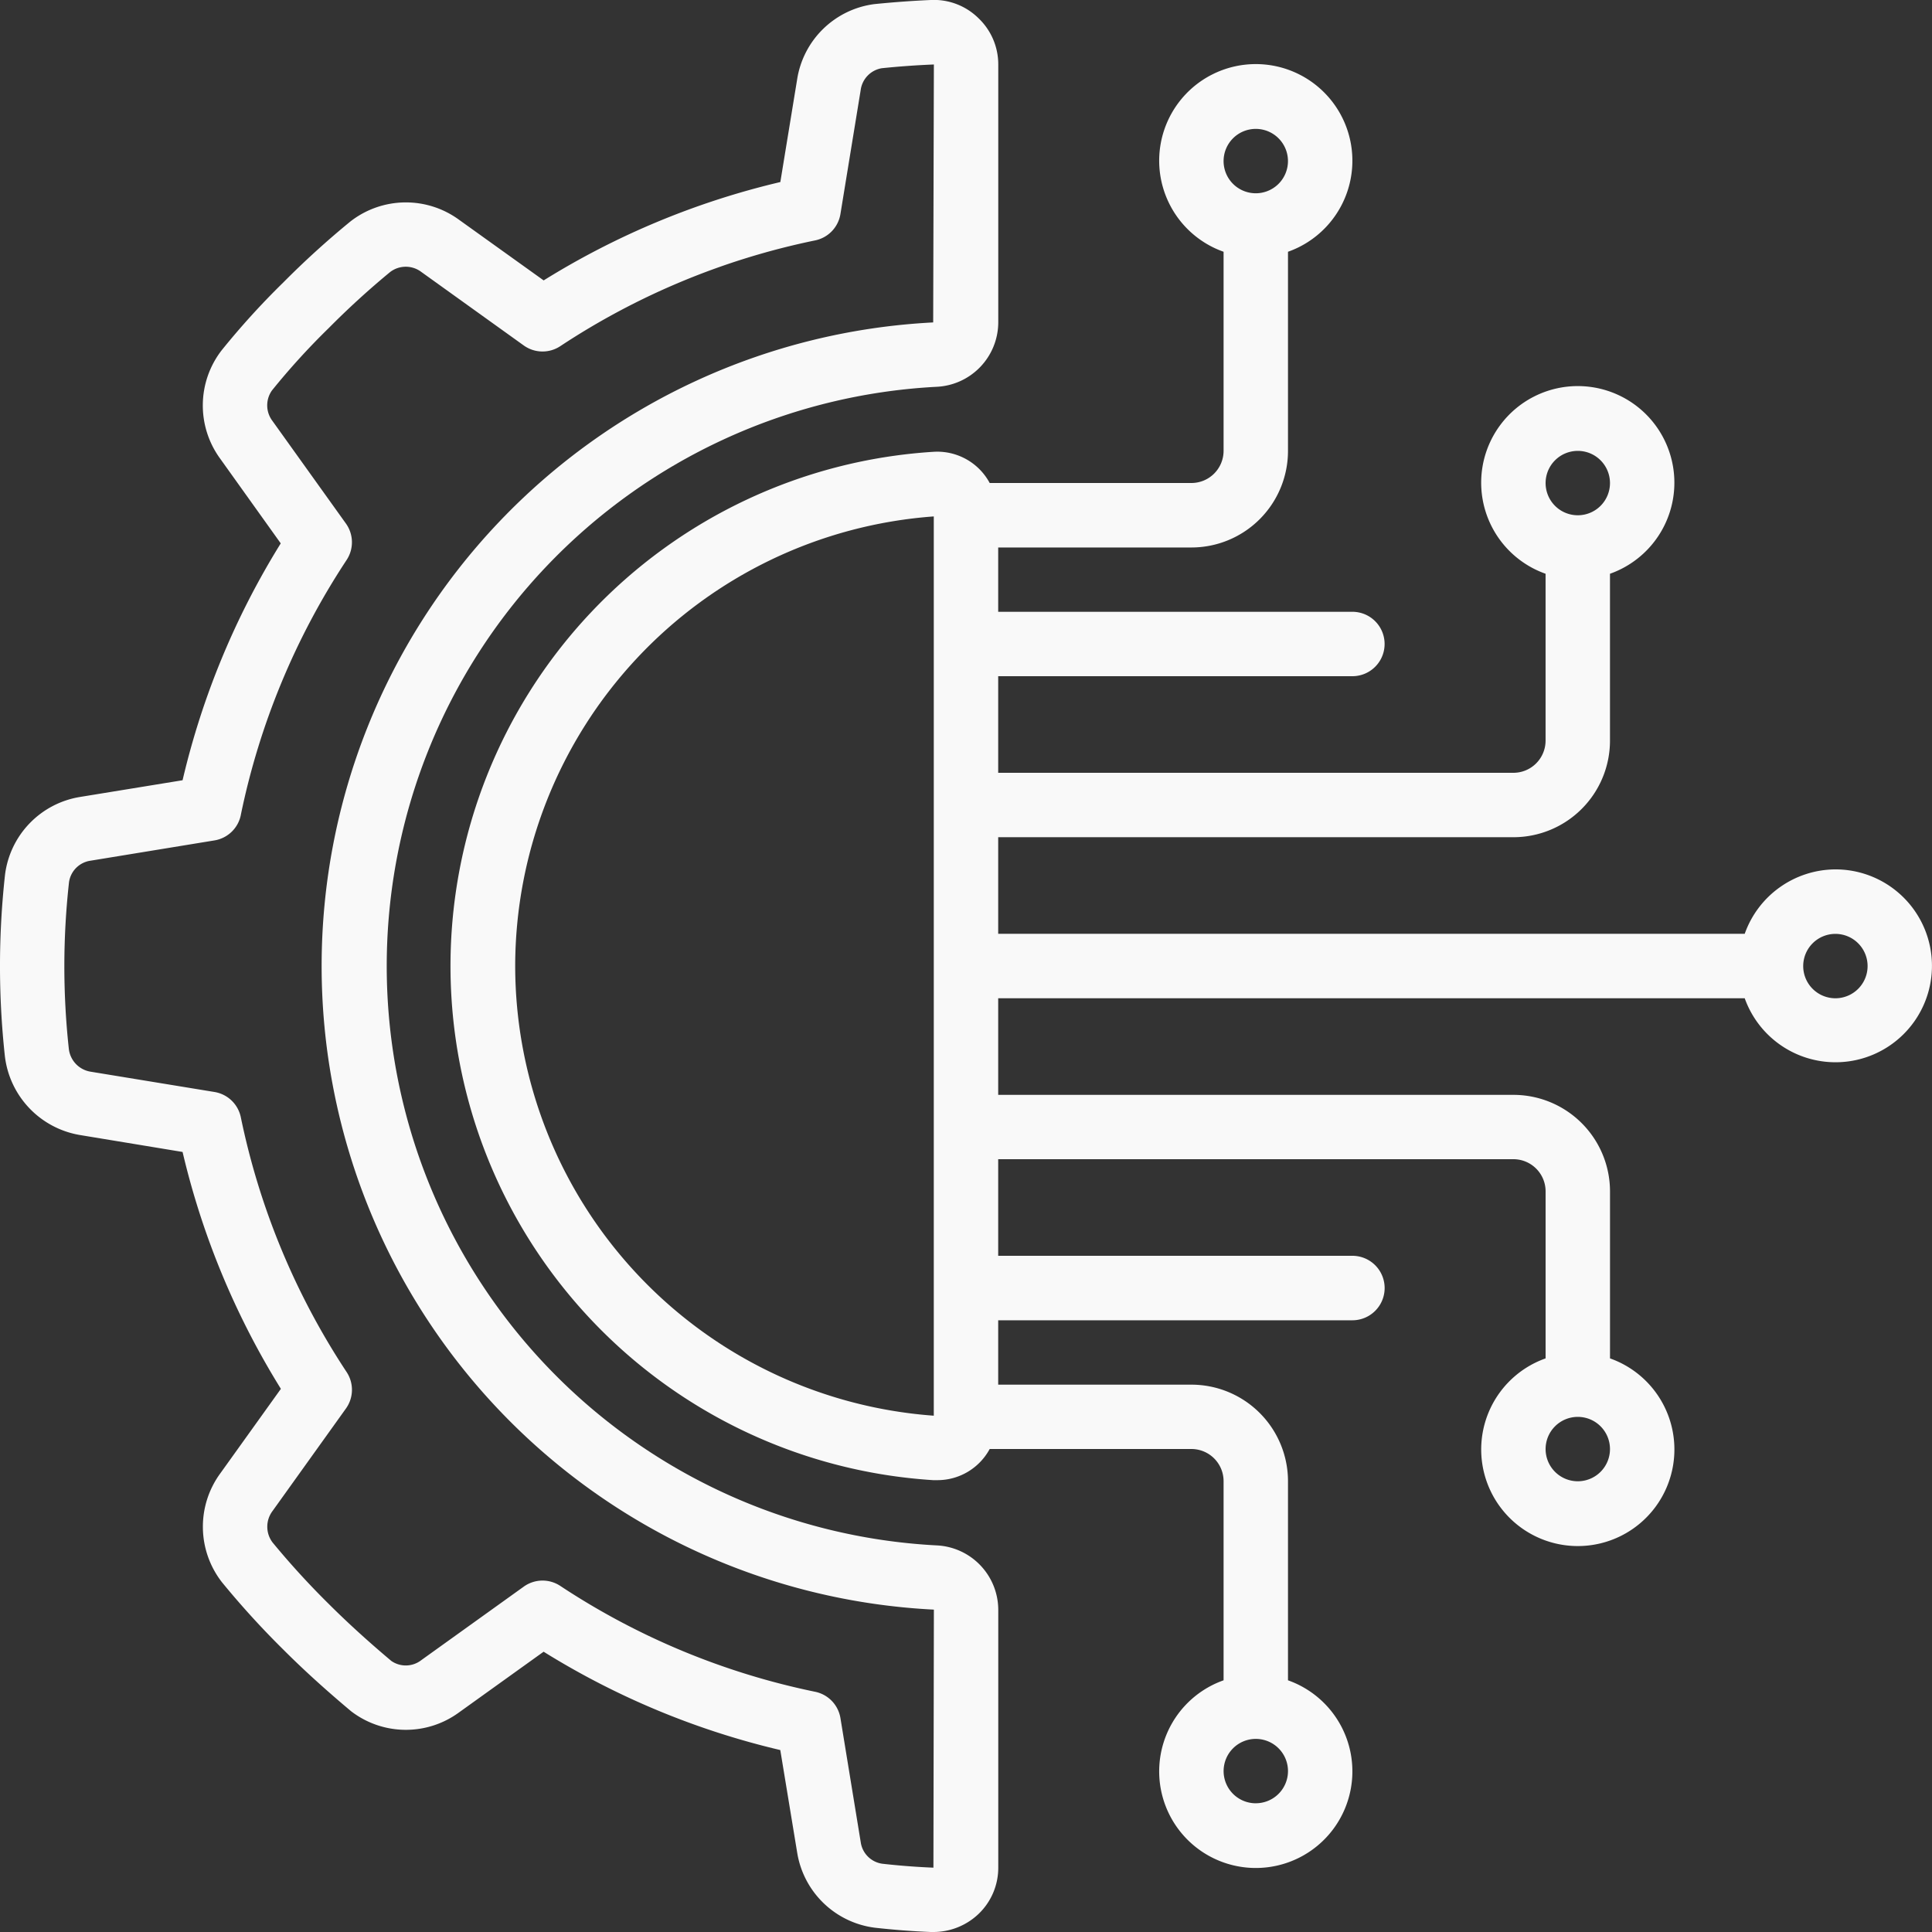
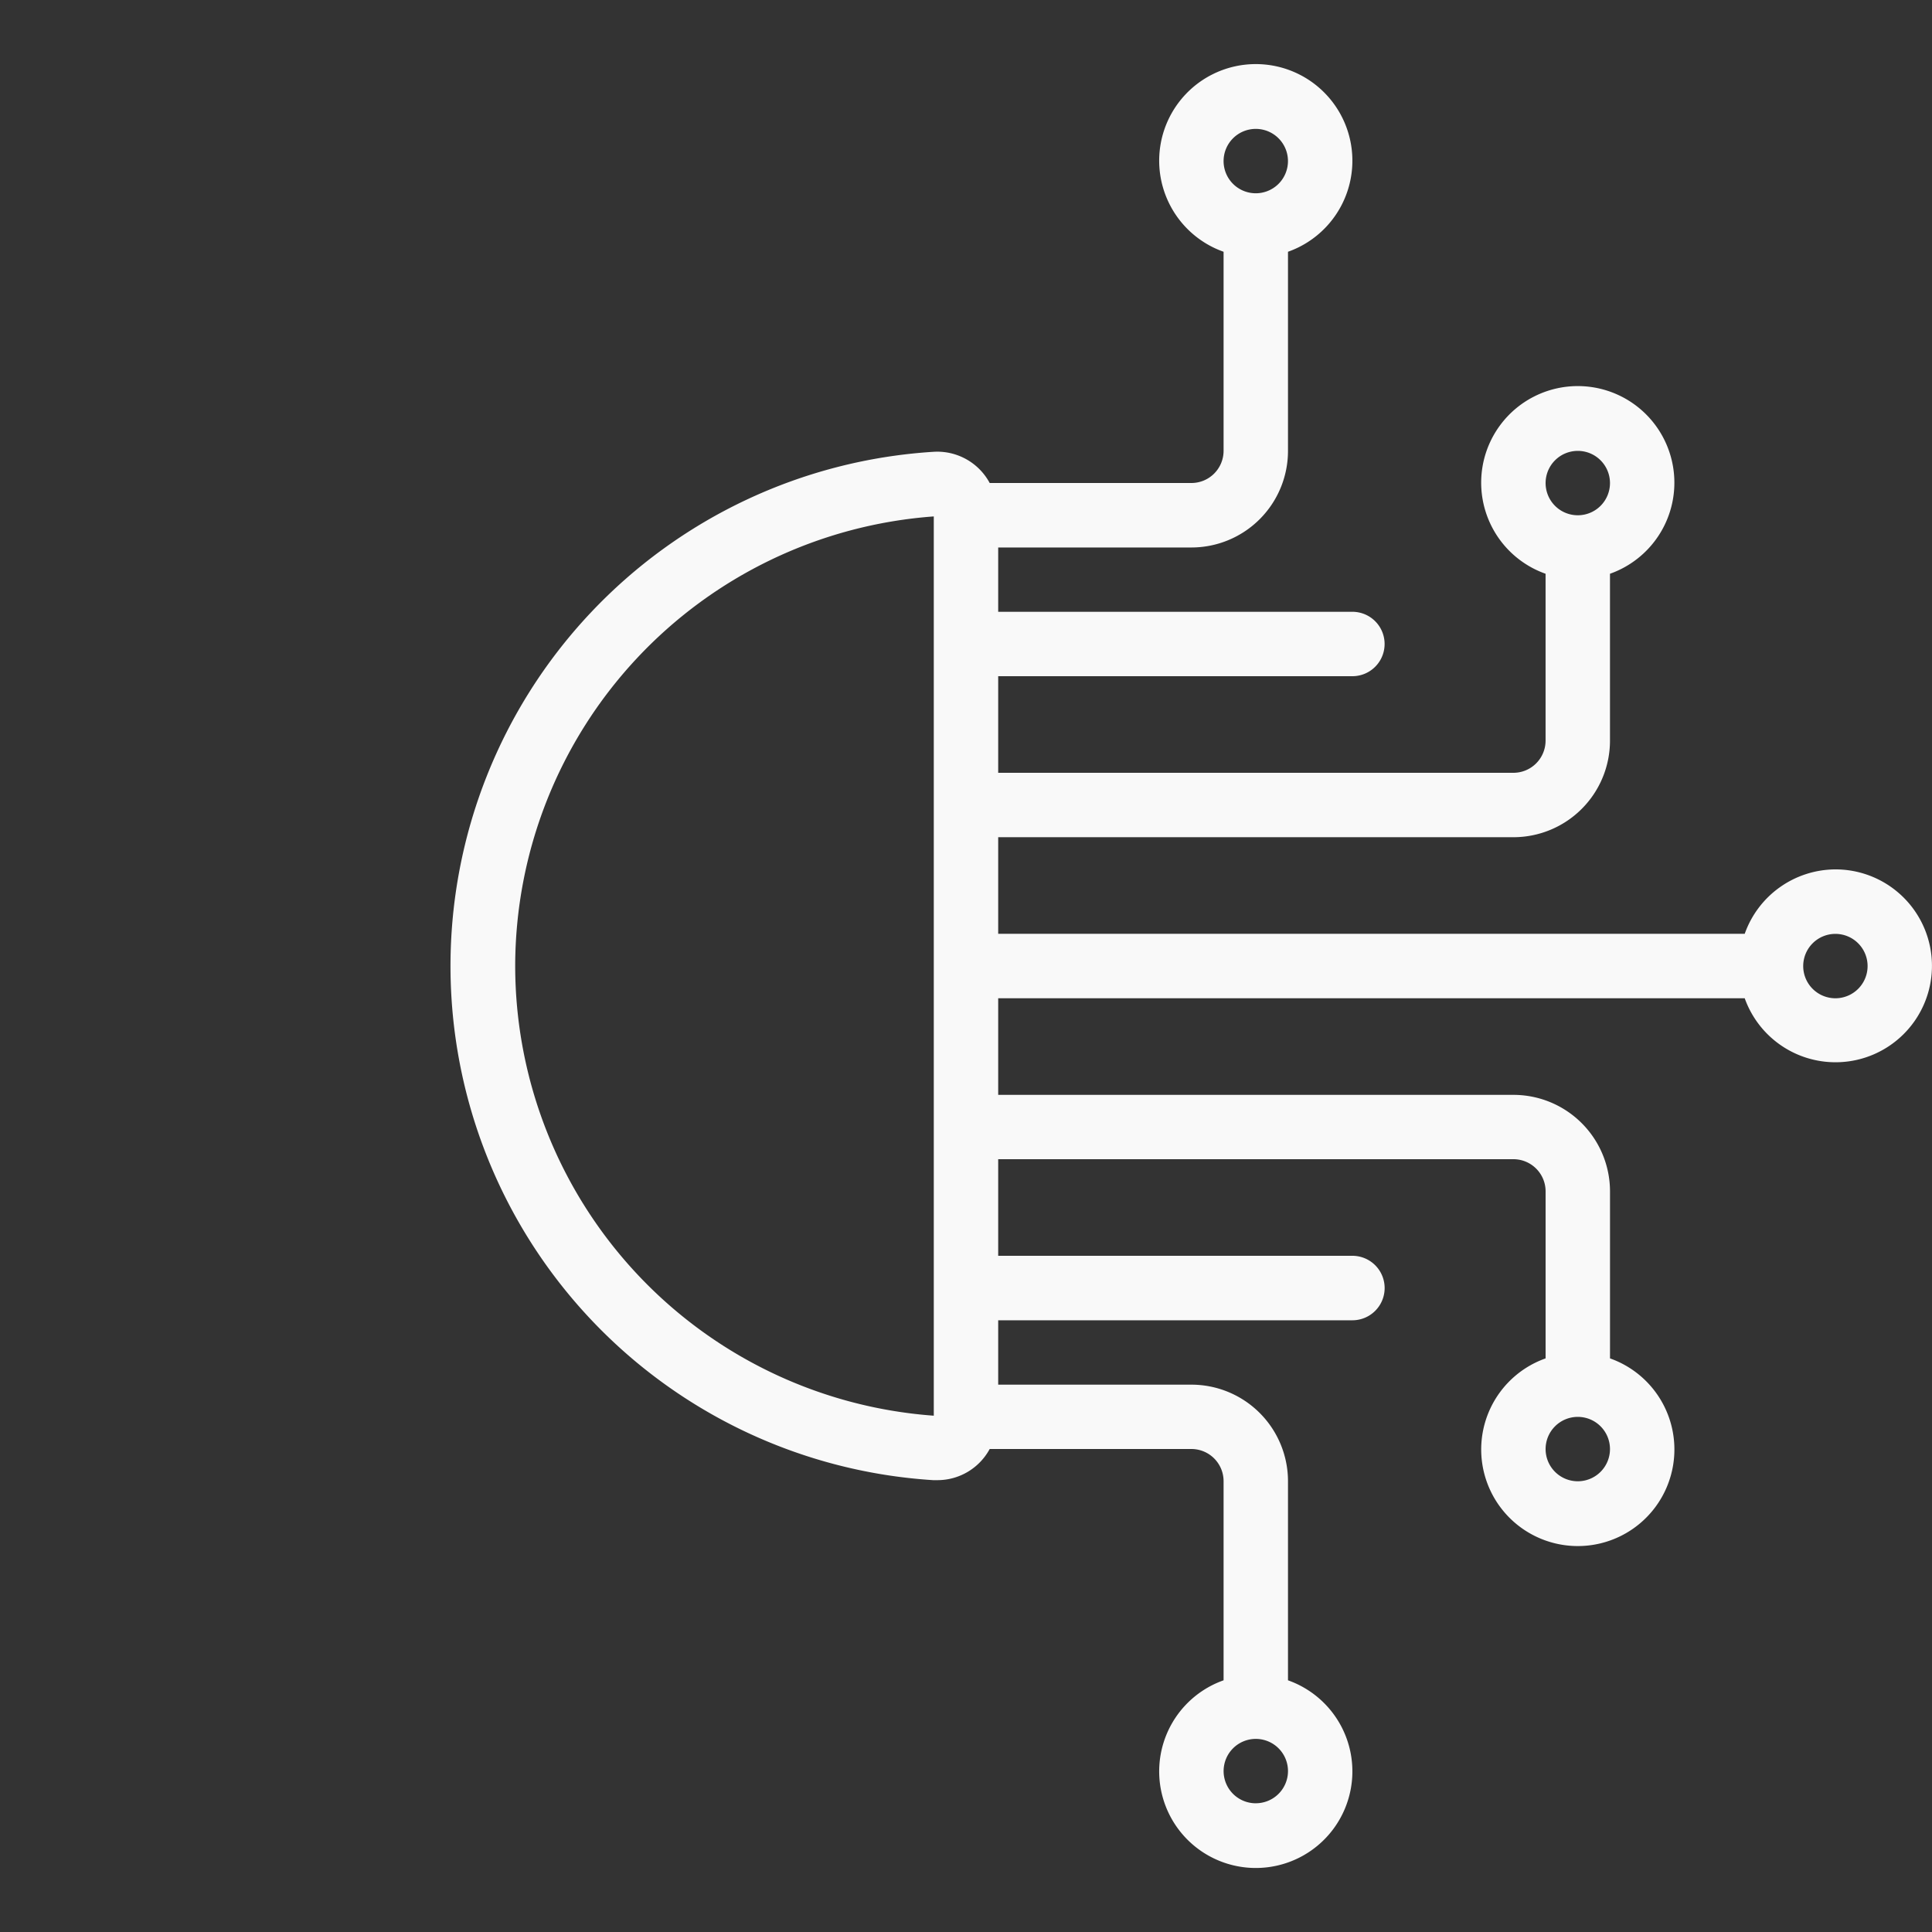
<svg xmlns="http://www.w3.org/2000/svg" width="80" height="80" viewBox="0 0 80 80">
  <rect x="0" y="0" width="80" height="80" fill="#333333" stroke="none" />
  <defs>
    <clipPath id="clip-path">
      <rect id="Rechteck_463" data-name="Rechteck 463" width="80" height="80" fill="#f9f9f9" />
    </clipPath>
  </defs>
  <g id="logo_electrical" clip-path="url(#clip-path)">
-     <path id="Pfad_4615" data-name="Pfad 4615" d="M3.315,33a3.733,3.733,0,0,0-3.107,3.22A34.5,34.5,0,0,0,.2,43.716,3.757,3.757,0,0,0,3.317,47L7.56,47.7a32.774,32.774,0,0,0,4.071,9.809l-2.5,3.488a3.741,3.741,0,0,0,.059,4.519A35.656,35.656,0,0,0,11.725,68.3c.819.82,1.724,1.644,2.811,2.557a3.723,3.723,0,0,0,4.469.052l3.505-2.515a32.76,32.76,0,0,0,9.8,4.072l.7,4.249a3.733,3.733,0,0,0,3.22,3.108c.76.085,1.532.145,2.309.177h.113a2.712,2.712,0,0,0,1.867-.747,2.644,2.644,0,0,0,.817-1.917V66.651a2.677,2.677,0,0,0-2.561-2.66,24.02,24.02,0,0,1,0-47.974,2.679,2.679,0,0,0,2.561-2.667V2.67A2.639,2.639,0,0,0,40.514.751,2.626,2.626,0,0,0,38.542,0C37.766.034,37,.09,36.207.17a3.719,3.719,0,0,0-3.2,3.123l-.695,4.245a32.773,32.773,0,0,0-9.8,4.073L19.008,9.1a3.733,3.733,0,0,0-4.5.072,36.285,36.285,0,0,0-2.772,2.519,32.229,32.229,0,0,0-2.557,2.813,3.733,3.733,0,0,0-.064,4.485L11.625,22.5A32.753,32.753,0,0,0,7.56,32.308Zm6.657.744a30.2,30.2,0,0,1,4.381-10.557,1.333,1.333,0,0,0-.031-1.511l-3.041-4.247a1.067,1.067,0,0,1-.02-1.261,29.381,29.381,0,0,1,2.348-2.58,34.193,34.193,0,0,1,2.547-2.325,1.067,1.067,0,0,1,1.293,0l4.24,3.043a1.334,1.334,0,0,0,1.511.028A30.152,30.152,0,0,1,33.751,9.955,1.333,1.333,0,0,0,34.8,8.865l.839-5.135a1.057,1.057,0,0,1,.872-.905c.705-.073,1.42-.125,2.159-.155l-.029,10.681a26.684,26.684,0,0,0,.029,53.3l-.019,10.685q-1.074-.044-2.125-.164a1.047,1.047,0,0,1-.885-.891l-.84-5.137a1.333,1.333,0,0,0-1.047-1.091A30.159,30.159,0,0,1,23.2,65.669a1.333,1.333,0,0,0-1.511.029l-4.244,3.045a1.048,1.048,0,0,1-1.241.033c-.98-.825-1.829-1.6-2.595-2.364a33.664,33.664,0,0,1-2.324-2.544,1.081,1.081,0,0,1,0-1.3l3.039-4.243a1.333,1.333,0,0,0,.029-1.511A30.19,30.19,0,0,1,9.972,46.264a1.334,1.334,0,0,0-1.089-1.047l-5.133-.841a1.08,1.08,0,0,1-.9-.948,31.533,31.533,0,0,1,.008-6.9,1.048,1.048,0,0,1,.889-.888l5.132-.84A1.332,1.332,0,0,0,9.972,33.748Z" fill="#f9f9f9" />
    <path id="Pfad_4616" data-name="Pfad 4616" d="M76,36a4,4,0,0,0-3.755,2.667H41.333v-4H62.666a4,4,0,0,0,4-4V23.758a4,4,0,1,0-2.667,0V30.67A1.333,1.333,0,0,1,62.666,32H41.333V28H56a1.333,1.333,0,0,0,0-2.667H41.333V22.67h8a4,4,0,0,0,4-4V10.425a4,4,0,1,0-2.667,0V18.67A1.333,1.333,0,0,1,49.333,20H40.981a2.464,2.464,0,0,0-2.34-1.291,21.333,21.333,0,0,0,0,42.581H38.8A2.459,2.459,0,0,0,40.981,60h8.352a1.333,1.333,0,0,1,1.333,1.333v8.245a4,4,0,1,0,2.667,0V61.336a4,4,0,0,0-4-4h-8V54.67H56A1.333,1.333,0,0,0,56,52H41.333V48H62.666A1.333,1.333,0,0,1,64,49.336v6.912a4,4,0,1,0,2.667,0V49.336a4,4,0,0,0-4-4H41.333v-4H72.245A3.993,3.993,0,1,0,76,36ZM65.333,18.67A1.333,1.333,0,1,1,64,20,1.333,1.333,0,0,1,65.333,18.67ZM52,5.337A1.333,1.333,0,1,1,50.666,6.67,1.333,1.333,0,0,1,52,5.337Zm0,69.333a1.333,1.333,0,1,1,1.333-1.333A1.333,1.333,0,0,1,52,74.669ZM65.333,61.336A1.333,1.333,0,1,1,66.666,60,1.333,1.333,0,0,1,65.333,61.336ZM21.333,40A18.689,18.689,0,0,1,38.666,21.384V58.621A18.689,18.689,0,0,1,21.333,40ZM76,41.336A1.333,1.333,0,1,1,77.333,40,1.333,1.333,0,0,1,76,41.336Z" fill="#f9f9f9" />
  </g>
</svg>